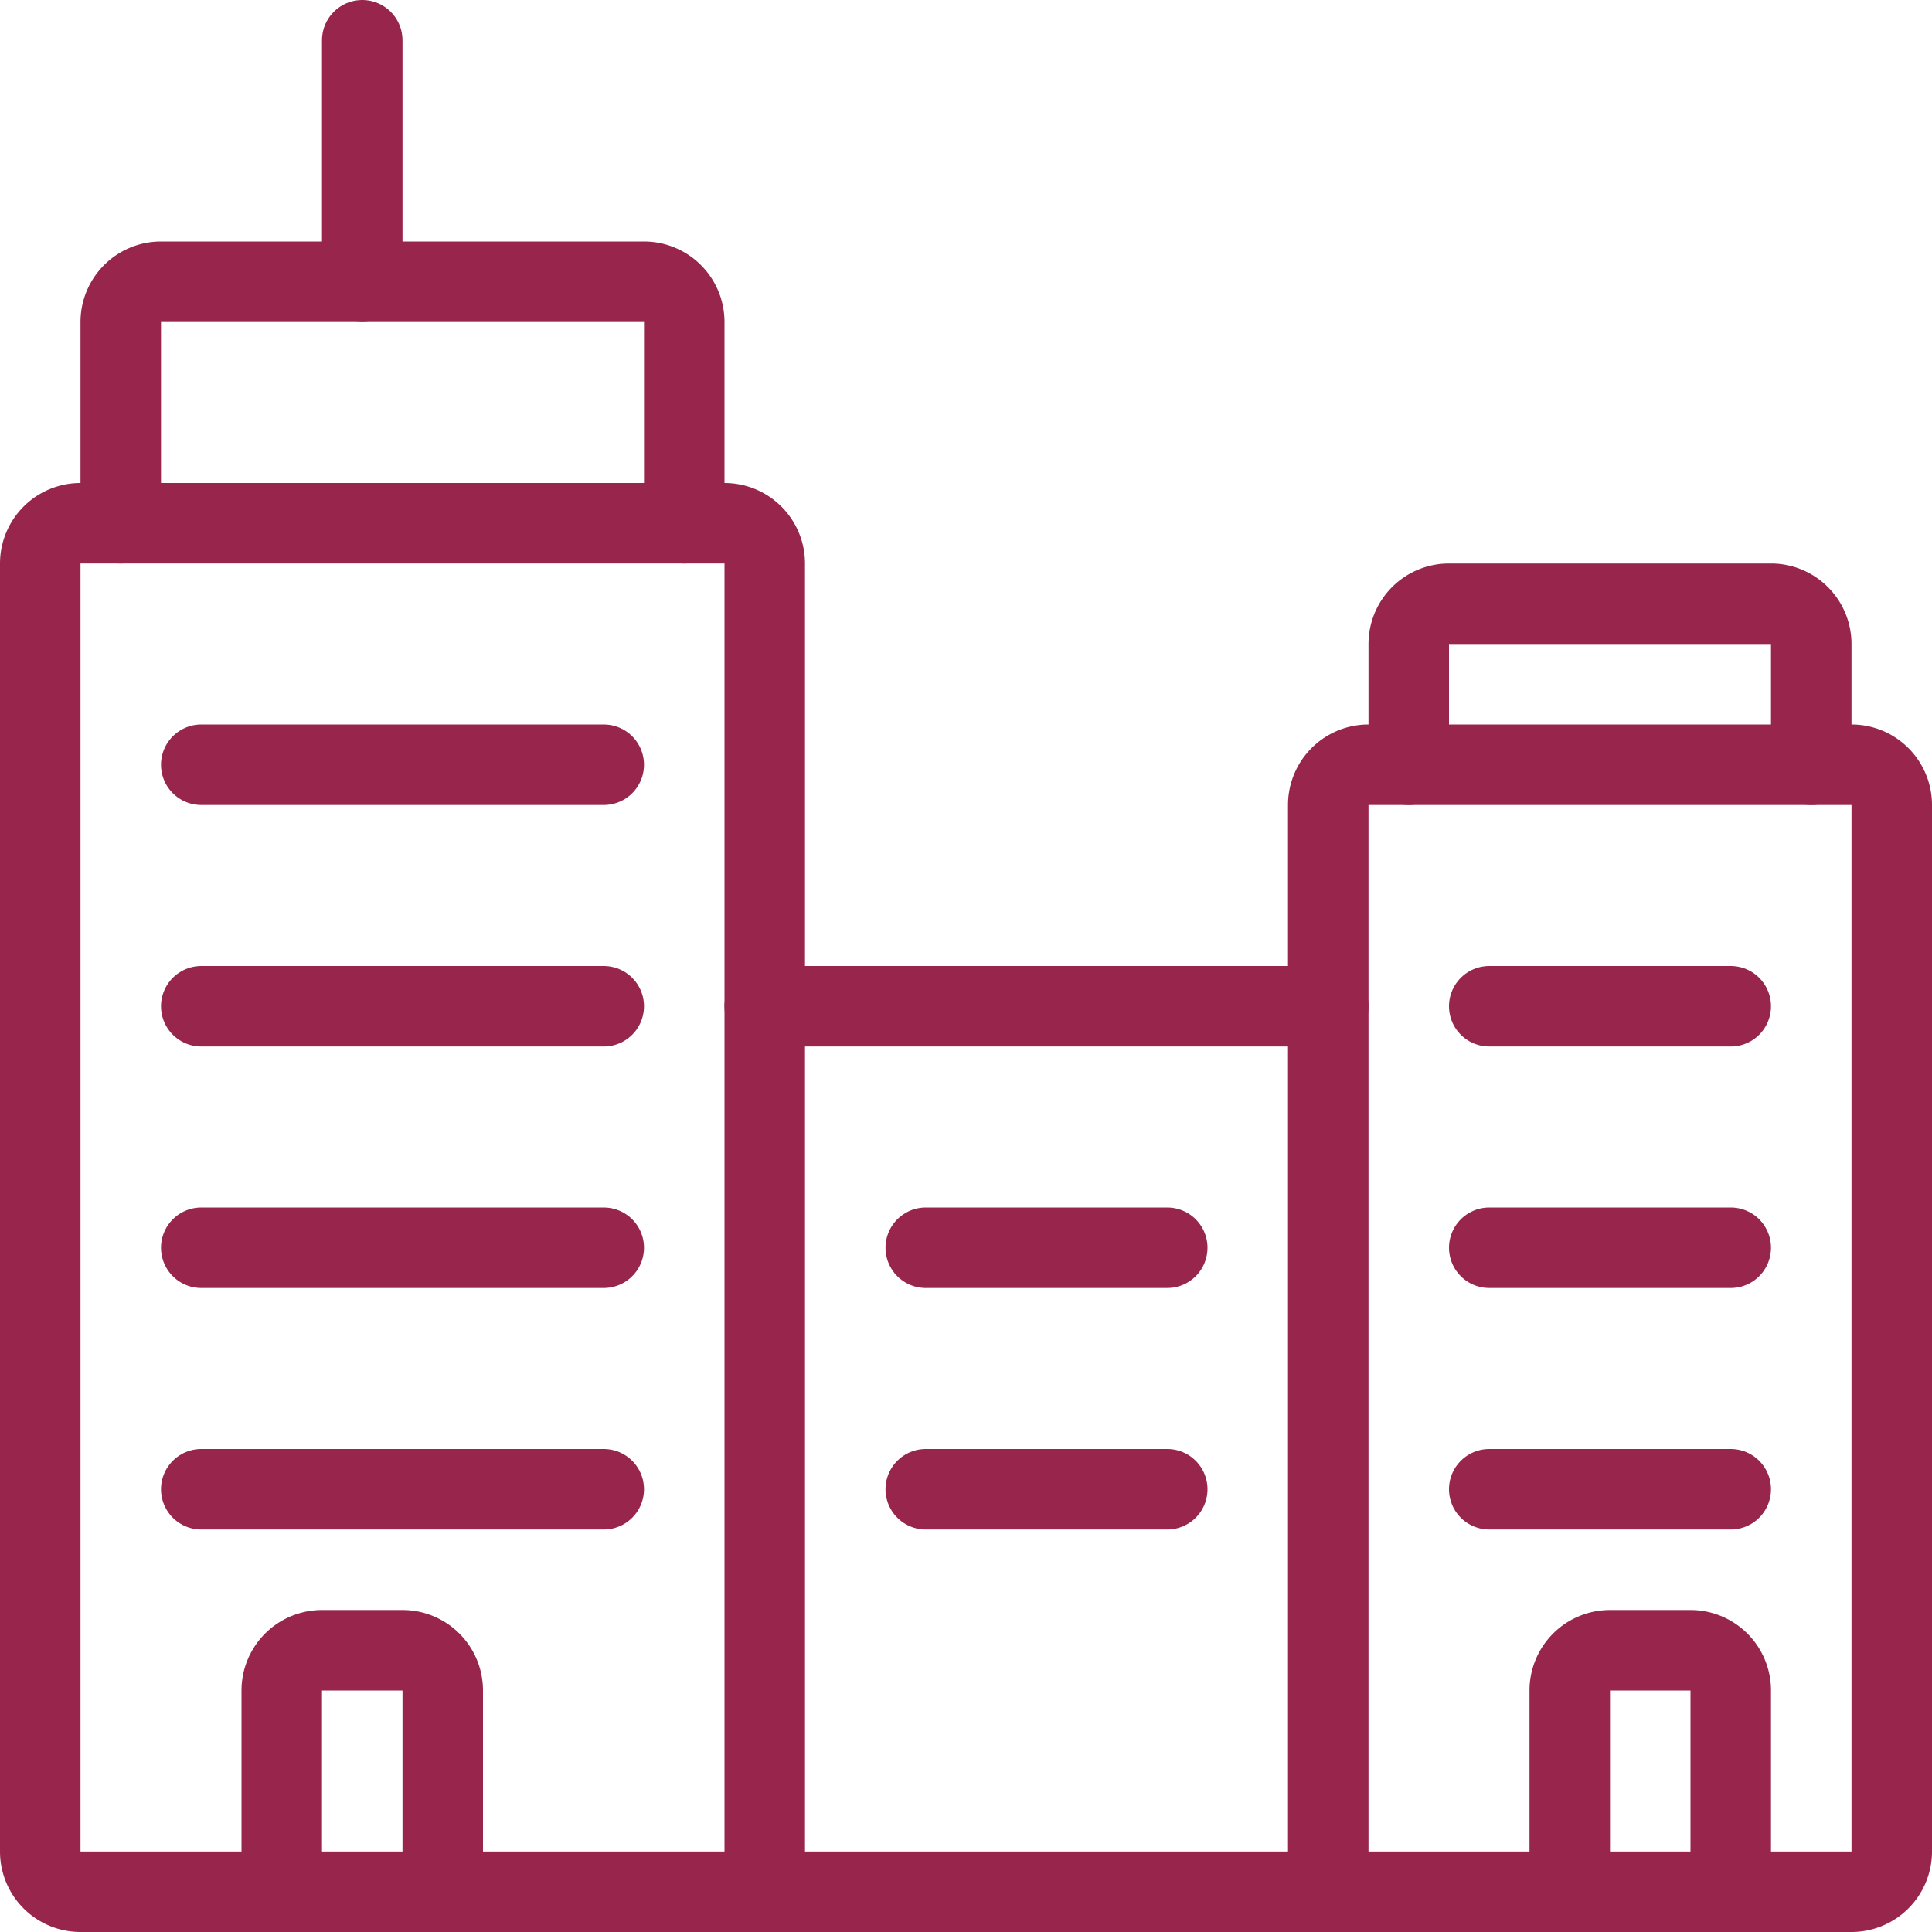
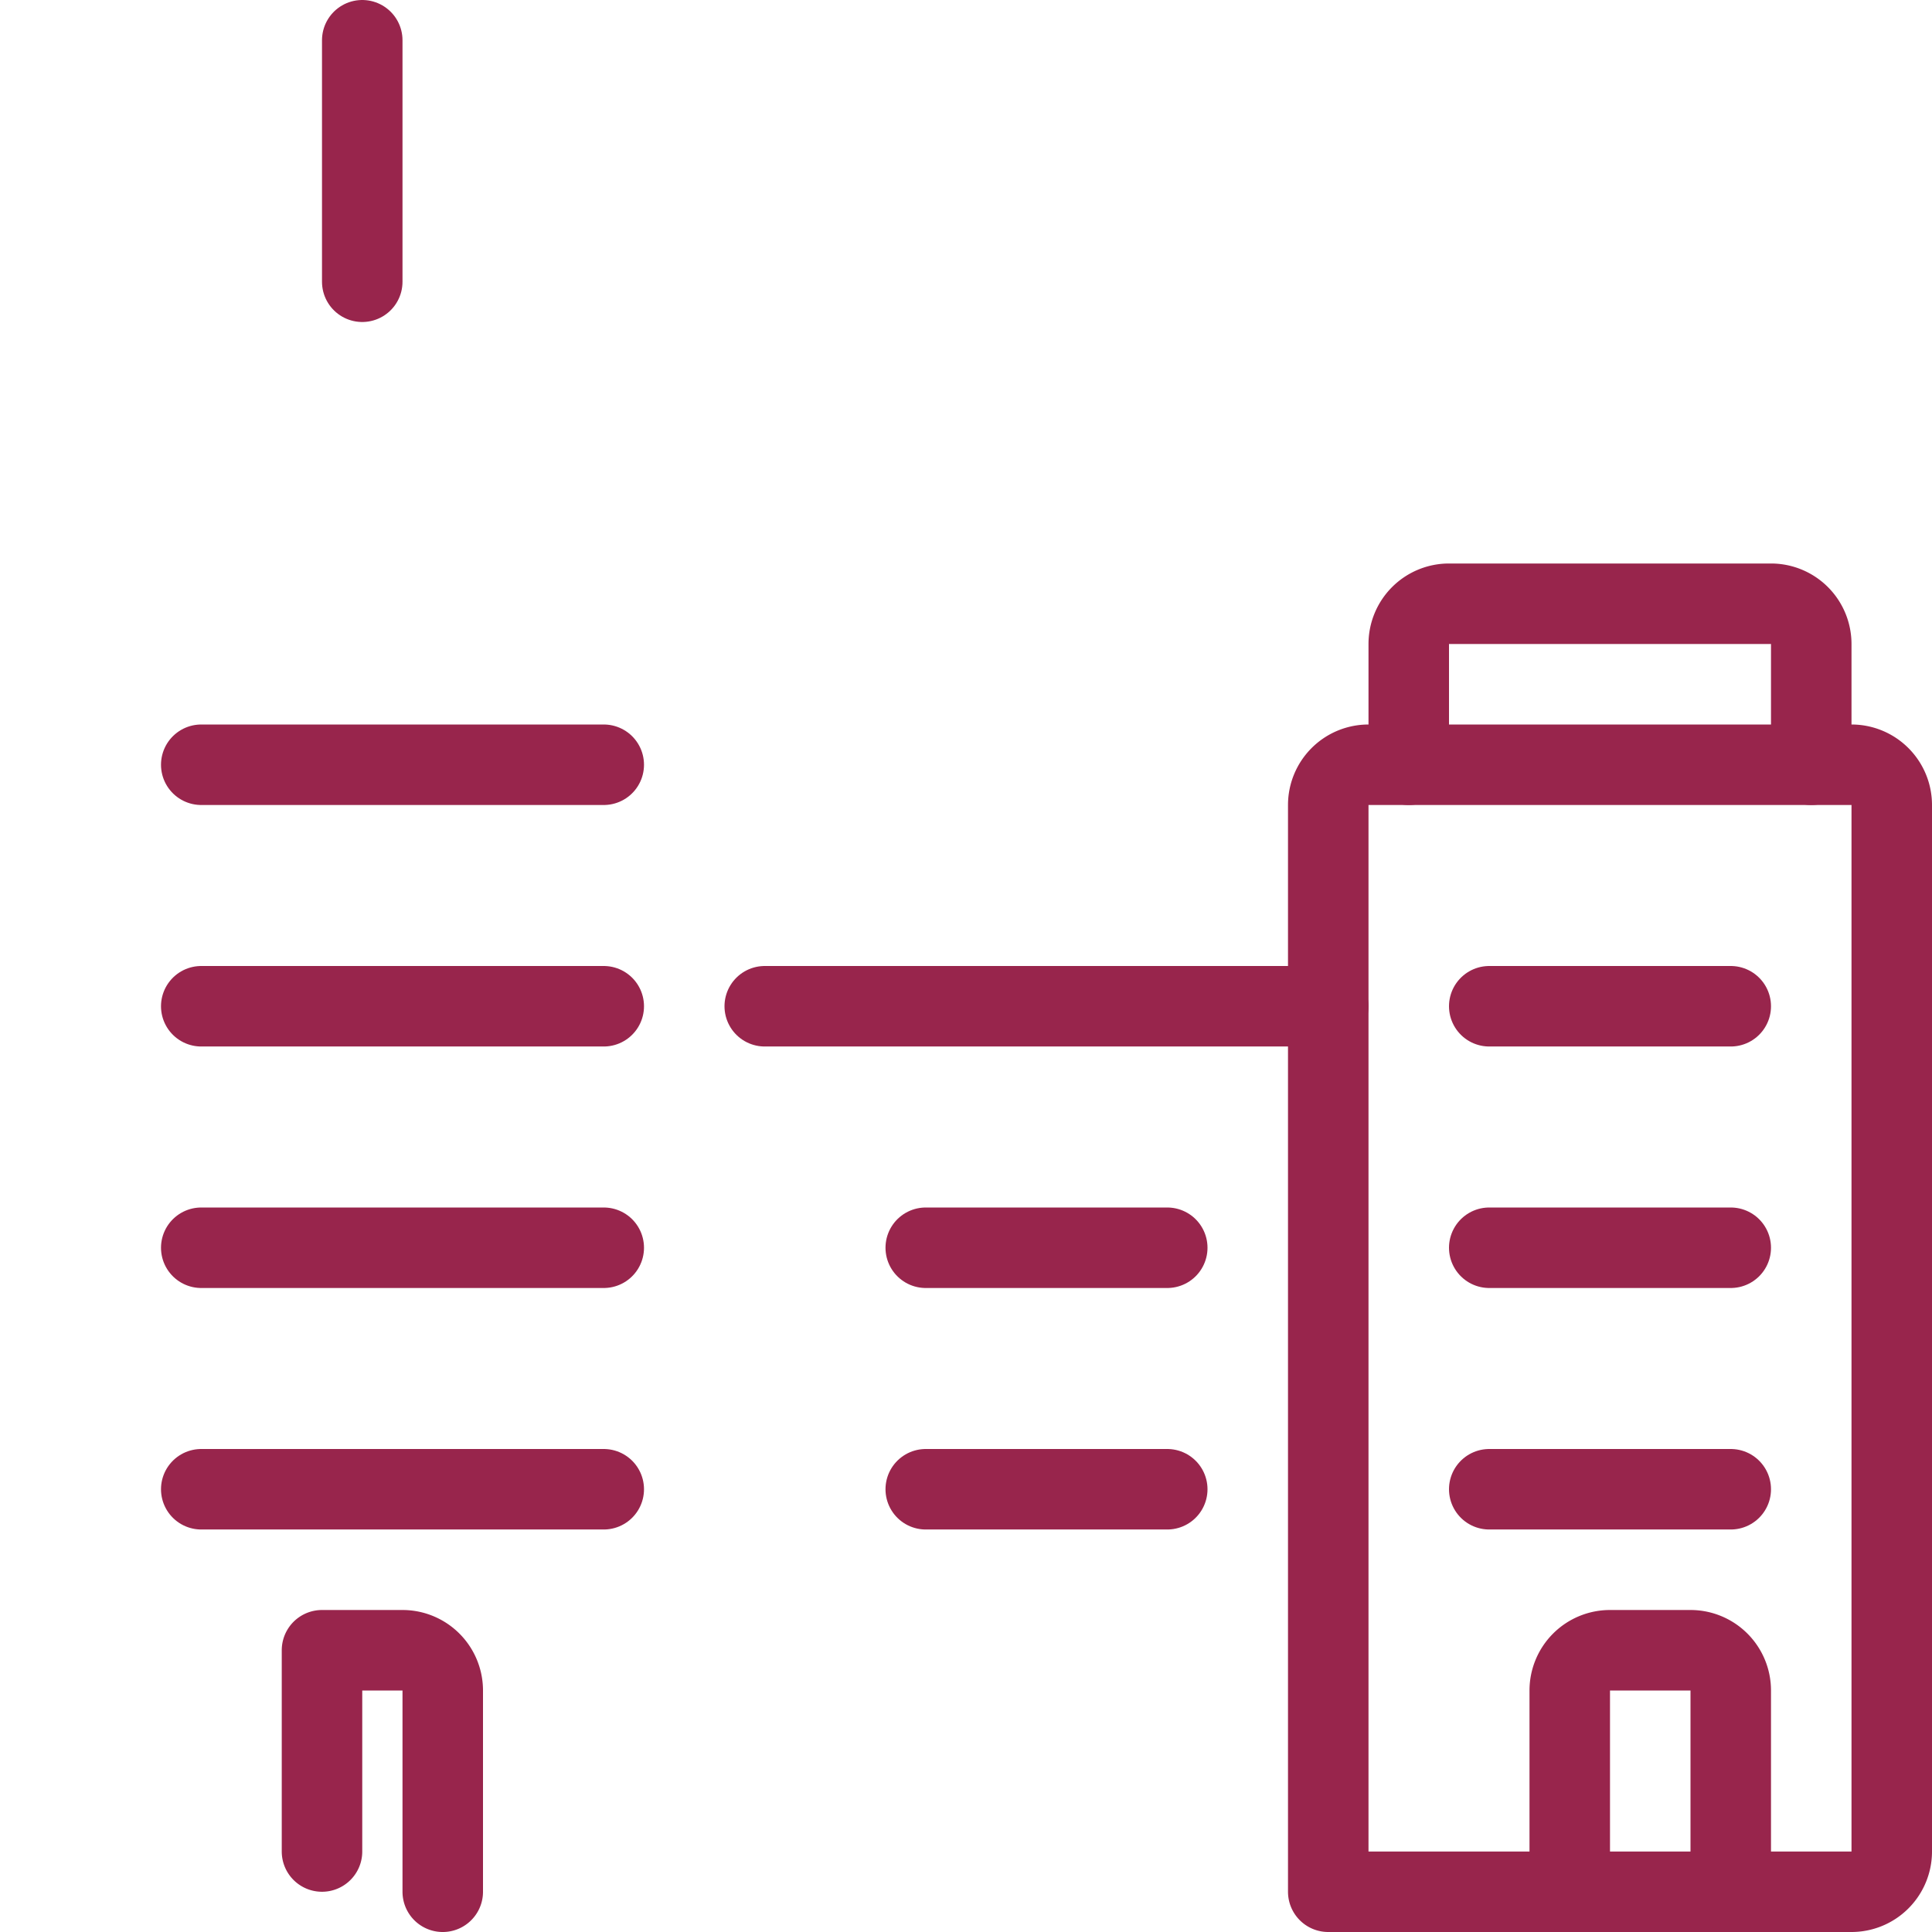
<svg xmlns="http://www.w3.org/2000/svg" viewBox="0 0 72 72">
  <g transform="matrix(3,0,0,3,0,0)">
-     <path d="M9.5,7A.5.5,0,0,0,9,6.5H1A.5.5,0,0,0,.5,7V23a.5.5,0,0,0,.5.5H9.5Z" fill="none" stroke="#98254C" stroke-linecap="round" stroke-linejoin="round" />
-     <path d="M1.5,6.5V4A.5.5,0,0,1,2,3.5H8a.5.5,0,0,1,.5.5V6.5" fill="none" stroke="#98254C" stroke-linecap="round" stroke-linejoin="round" />
    <path d="M4.5 3.5L4.5 0.5" fill="none" stroke="#98254C" stroke-linecap="round" stroke-linejoin="round" />
    <path d="M23.5,23a.5.5,0,0,1-.5.5H16.5V10a.5.5,0,0,1,.5-.5h6a.5.5,0,0,1,.5.5Z" fill="none" stroke="#98254C" stroke-linecap="round" stroke-linejoin="round" />
    <path d="M17.5,9.5V8a.5.5,0,0,1,.5-.5h4a.5.5,0,0,1,.5.5V9.5" fill="none" stroke="#98254C" stroke-linecap="round" stroke-linejoin="round" />
    <path d="M9.5 12.5L16.5 12.5" fill="none" stroke="#98254C" stroke-linecap="round" stroke-linejoin="round" />
-     <path d="M9.5 23.5L16.5 23.5" fill="none" stroke="#98254C" stroke-linecap="round" stroke-linejoin="round" />
    <path d="M2.5 9.5L7.5 9.5" fill="none" stroke="#98254C" stroke-linecap="round" stroke-linejoin="round" />
    <path d="M2.5 12.5L7.5 12.5" fill="none" stroke="#98254C" stroke-linecap="round" stroke-linejoin="round" />
    <path d="M2.5 15.5L7.5 15.5" fill="none" stroke="#98254C" stroke-linecap="round" stroke-linejoin="round" />
    <path d="M18.5 12.5L21.5 12.5" fill="none" stroke="#98254C" stroke-linecap="round" stroke-linejoin="round" />
    <path d="M18.5 15.5L21.5 15.5" fill="none" stroke="#98254C" stroke-linecap="round" stroke-linejoin="round" />
    <path d="M2.5 18.5L7.5 18.5" fill="none" stroke="#98254C" stroke-linecap="round" stroke-linejoin="round" />
    <path d="M18.5 18.5L21.5 18.5" fill="none" stroke="#98254C" stroke-linecap="round" stroke-linejoin="round" />
    <path d="M11.5 15.5L14.5 15.5" fill="none" stroke="#98254C" stroke-linecap="round" stroke-linejoin="round" />
    <path d="M11.5 18.5L14.5 18.5" fill="none" stroke="#98254C" stroke-linecap="round" stroke-linejoin="round" />
-     <path d="M5.5,23.5V21a.5.5,0,0,0-.5-.5H4a.5.5,0,0,0-.5.5v2.5" fill="none" stroke="#98254C" stroke-linecap="round" stroke-linejoin="round" />
+     <path d="M5.5,23.5V21a.5.5,0,0,0-.5-.5H4v2.5" fill="none" stroke="#98254C" stroke-linecap="round" stroke-linejoin="round" />
    <path d="M19.5,23.5V21a.5.5,0,0,1,.5-.5h1a.5.5,0,0,1,.5.5v2.5" fill="none" stroke="#98254C" stroke-linecap="round" stroke-linejoin="round" />
  </g>
</svg>